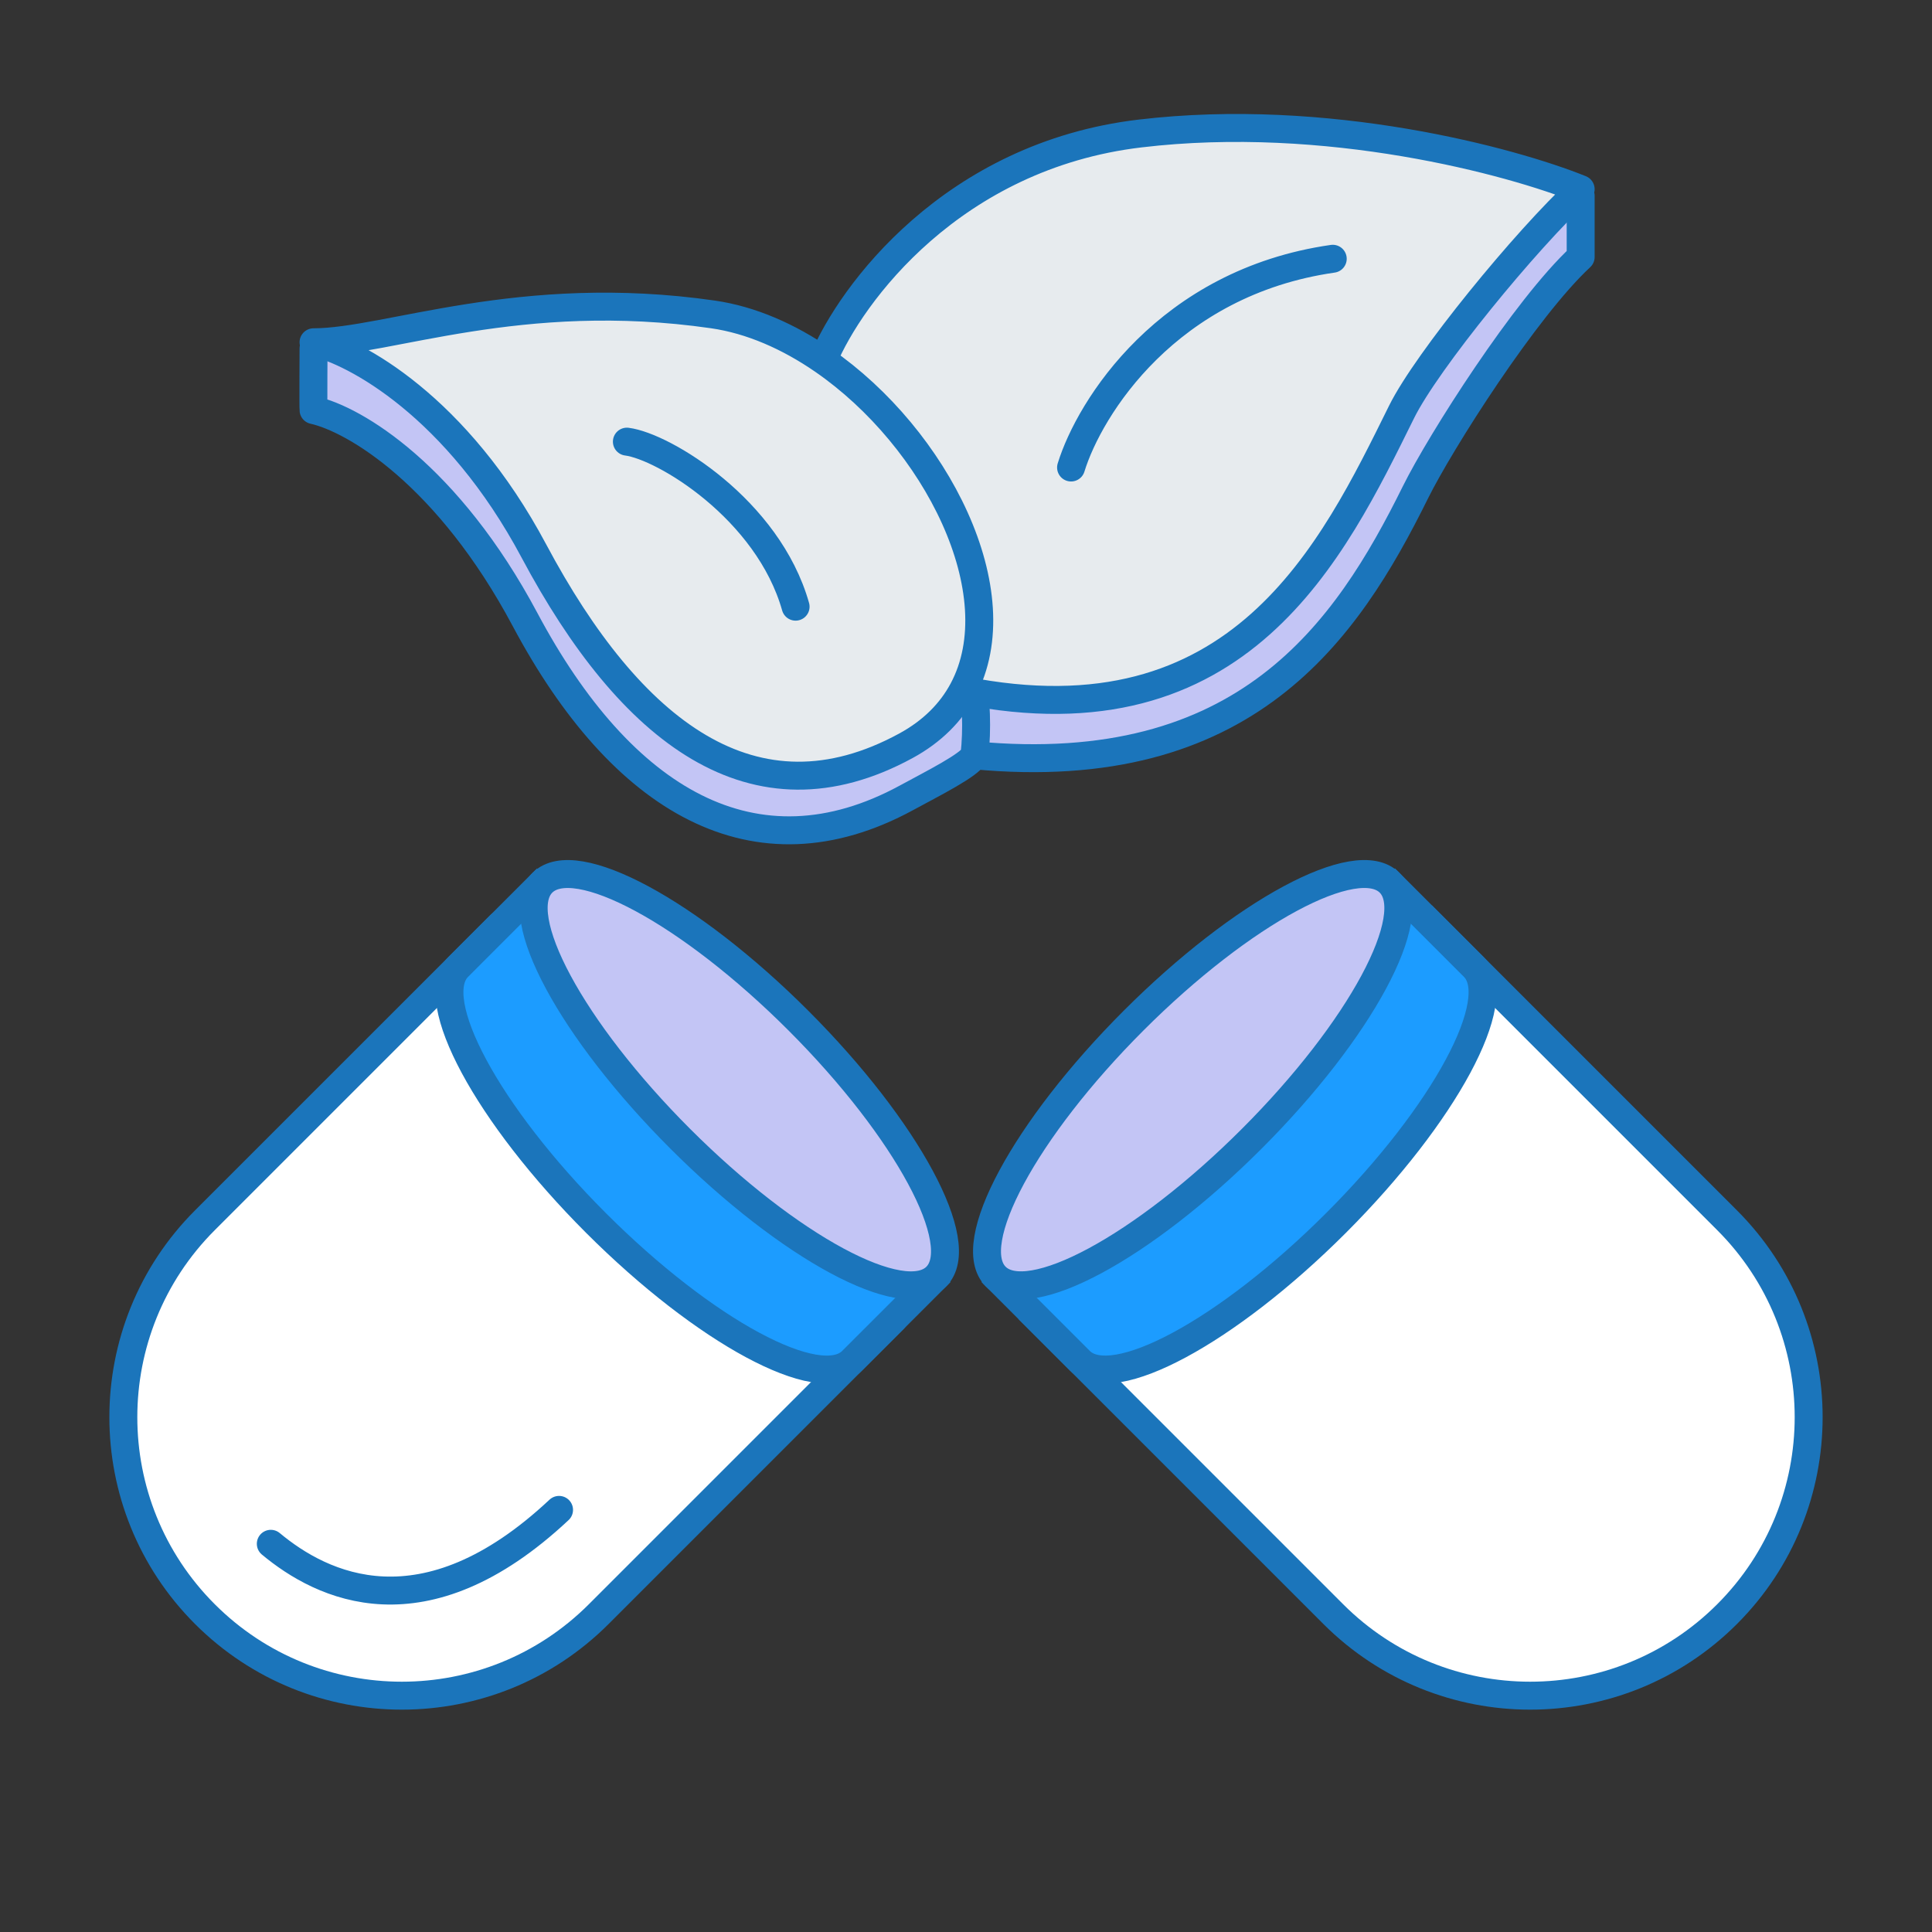
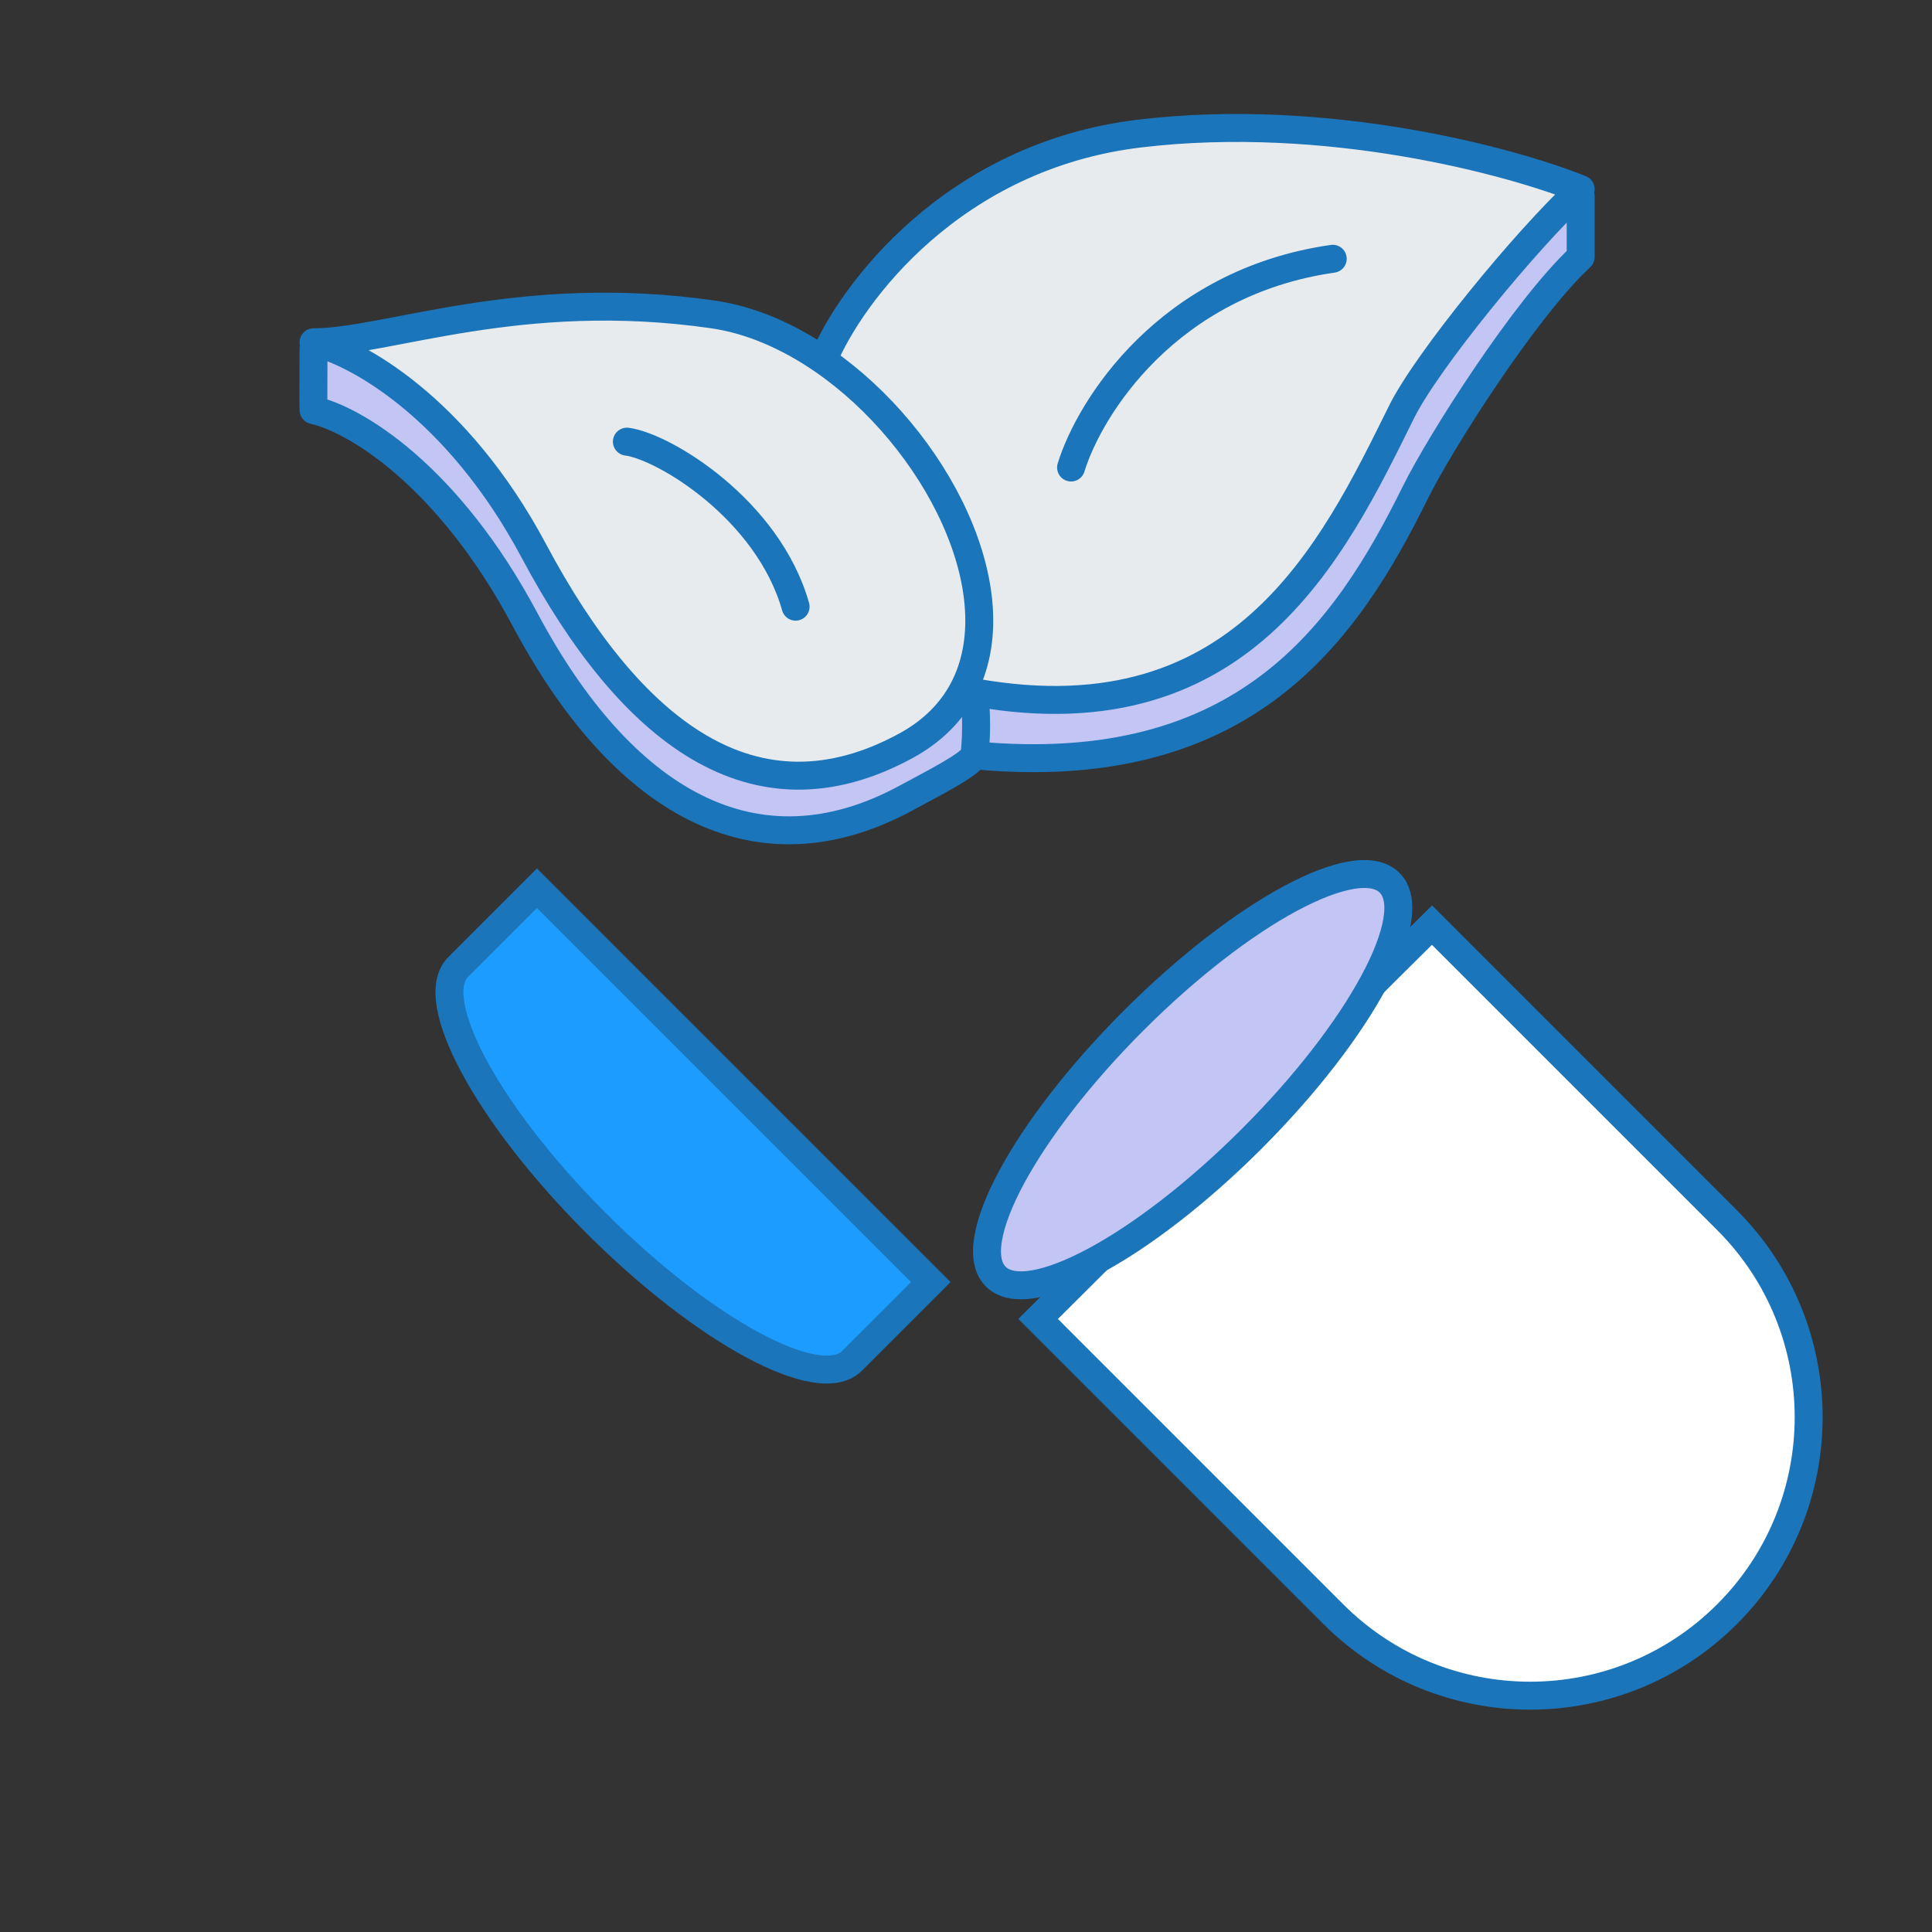
<svg xmlns="http://www.w3.org/2000/svg" width="121" height="121" viewBox="0 0 121 121" fill="none">
  <rect x="0" y="0" width="121" height="121" fill="#333333" stroke="none" />
  <path d="M32.889 38.811C28.059 29.746 22.225 26.265 19.637 25.683C19.615 25.536 19.637 21.82 19.637 21.82C24.248 20.958 37.174 22.861 44.652 23.94C47.035 24.284 49.393 25.322 51.553 26.812C53.278 22.659 59.661 14.004 71.393 12.61C80.061 11.579 93.37 10.734 98.996 12.262V16.096C95.546 19.292 90.215 27.666 88.642 30.846C84.329 39.562 78.022 48.899 61.031 47.306C60.694 47.934 58.449 49.055 56.783 49.961C47.28 55.132 38.928 50.142 32.889 38.811Z" fill="#C3C5F5" />
  <path d="M39.261 31.908C41.561 32.199 48.103 36.143 49.828 42.244M51.553 26.812C49.393 25.322 47.035 24.284 44.652 23.94C37.174 22.861 24.248 20.958 19.637 21.82C19.637 21.82 19.615 25.536 19.637 25.683C22.225 26.265 28.059 29.746 32.889 38.811C38.928 50.142 47.28 55.132 56.783 49.961C58.449 49.055 60.694 47.934 61.031 47.306M51.553 26.812C53.278 22.659 59.661 14.004 71.393 12.61C80.061 11.579 93.37 10.734 98.996 12.262C98.996 11.731 98.996 16.096 98.996 16.096C95.546 19.292 90.215 27.666 88.642 30.846C84.329 39.562 78.022 48.899 61.031 47.306M51.553 26.812C58.62 31.686 61.756 40.767 61.031 47.306M67.08 33.528C68.23 29.787 73.118 21.935 83.469 20.454" stroke="#1B75BB" stroke-width="1.75" stroke-linecap="round" stroke-linejoin="round" />
  <path d="M33.438 34.51C28.608 25.445 22.225 22.017 19.637 21.436C24.238 21.436 32.576 17.949 44.652 19.692C47.035 20.036 49.393 21.074 51.553 22.564C53.278 18.411 59.661 9.756 71.393 8.362C83.124 6.967 94.683 10.105 98.996 11.848C95.546 15.044 89.356 22.614 87.782 25.794C83.469 34.51 77.684 46.712 60.306 43.226C59.563 44.61 58.395 45.806 56.729 46.712C47.226 51.883 39.477 45.84 33.438 34.51Z" fill="#E7EBEE" />
  <path d="M39.261 27.66C41.561 27.951 48.103 31.895 49.828 37.996M51.553 22.564C49.393 21.074 47.035 20.036 44.652 19.692C32.576 17.949 24.238 21.436 19.637 21.436C22.225 22.017 28.608 25.445 33.438 34.51C39.477 45.84 47.226 51.883 56.729 46.712C58.395 45.806 59.563 44.61 60.306 43.226M51.553 22.564C53.278 18.411 59.661 9.756 71.393 8.362C83.124 6.967 94.683 10.105 98.996 11.848C95.546 15.044 89.356 22.614 87.782 25.794C83.469 34.51 77.684 46.712 60.306 43.226M51.553 22.564C58.62 27.438 63.565 37.15 60.306 43.226M67.08 29.28C68.23 25.539 73.118 17.688 83.469 16.206" stroke="#1B75BB" stroke-width="1.75" stroke-linecap="round" stroke-linejoin="round" />
-   <path d="M12.833 101.091C6.022 94.279 6.022 83.236 12.833 76.424L31.317 57.94C42.232 68.936 47.575 74.098 55.984 82.606L37.499 101.091C30.688 107.902 19.645 107.902 12.833 101.091Z" fill="white" />
-   <path d="M16.96 96.687C20.146 99.342 26.518 102.527 35.013 94.563M31.317 57.94L12.833 76.424C6.022 83.236 6.022 94.279 12.833 101.091V101.091C19.645 107.902 30.688 107.902 37.499 101.091L55.984 82.606C47.575 74.098 42.232 68.936 31.317 57.94Z" stroke="#1B75BB" stroke-width="1.75" stroke-linecap="round" stroke-linejoin="round" />
  <path d="M37.328 76.596C44.14 83.407 51.318 87.272 53.361 85.229L58.295 80.296L33.628 55.629L28.695 60.563C26.652 62.606 30.517 69.784 37.328 76.596Z" fill="#1C9CFF" stroke="#1B75BB" stroke-width="1.75" />
-   <ellipse cx="46.304" cy="67.62" rx="5.233" ry="17.442" transform="rotate(-45 46.304 67.62)" fill="#C3C5F5" stroke="#1B75BB" stroke-width="1.75" />
  <path d="M108.167 101.091C101.355 107.902 90.312 107.902 83.501 101.091L65.016 82.606C76.011 71.691 81.174 66.349 89.683 57.94L108.167 76.424C114.978 83.236 114.978 94.279 108.167 101.091Z" fill="white" stroke="#1B75BB" stroke-width="1.75" />
-   <path d="M83.672 76.595C90.483 69.784 94.348 62.606 92.305 60.562L87.372 55.629L62.705 80.295L67.639 85.228C69.682 87.272 76.86 83.407 83.672 76.595Z" fill="#1C9CFF" stroke="#1B75BB" stroke-width="1.75" />
  <ellipse cx="74.696" cy="67.619" rx="5.233" ry="17.442" transform="rotate(-135 74.696 67.619)" fill="#C3C5F5" stroke="#1B75BB" stroke-width="1.75" />
</svg>